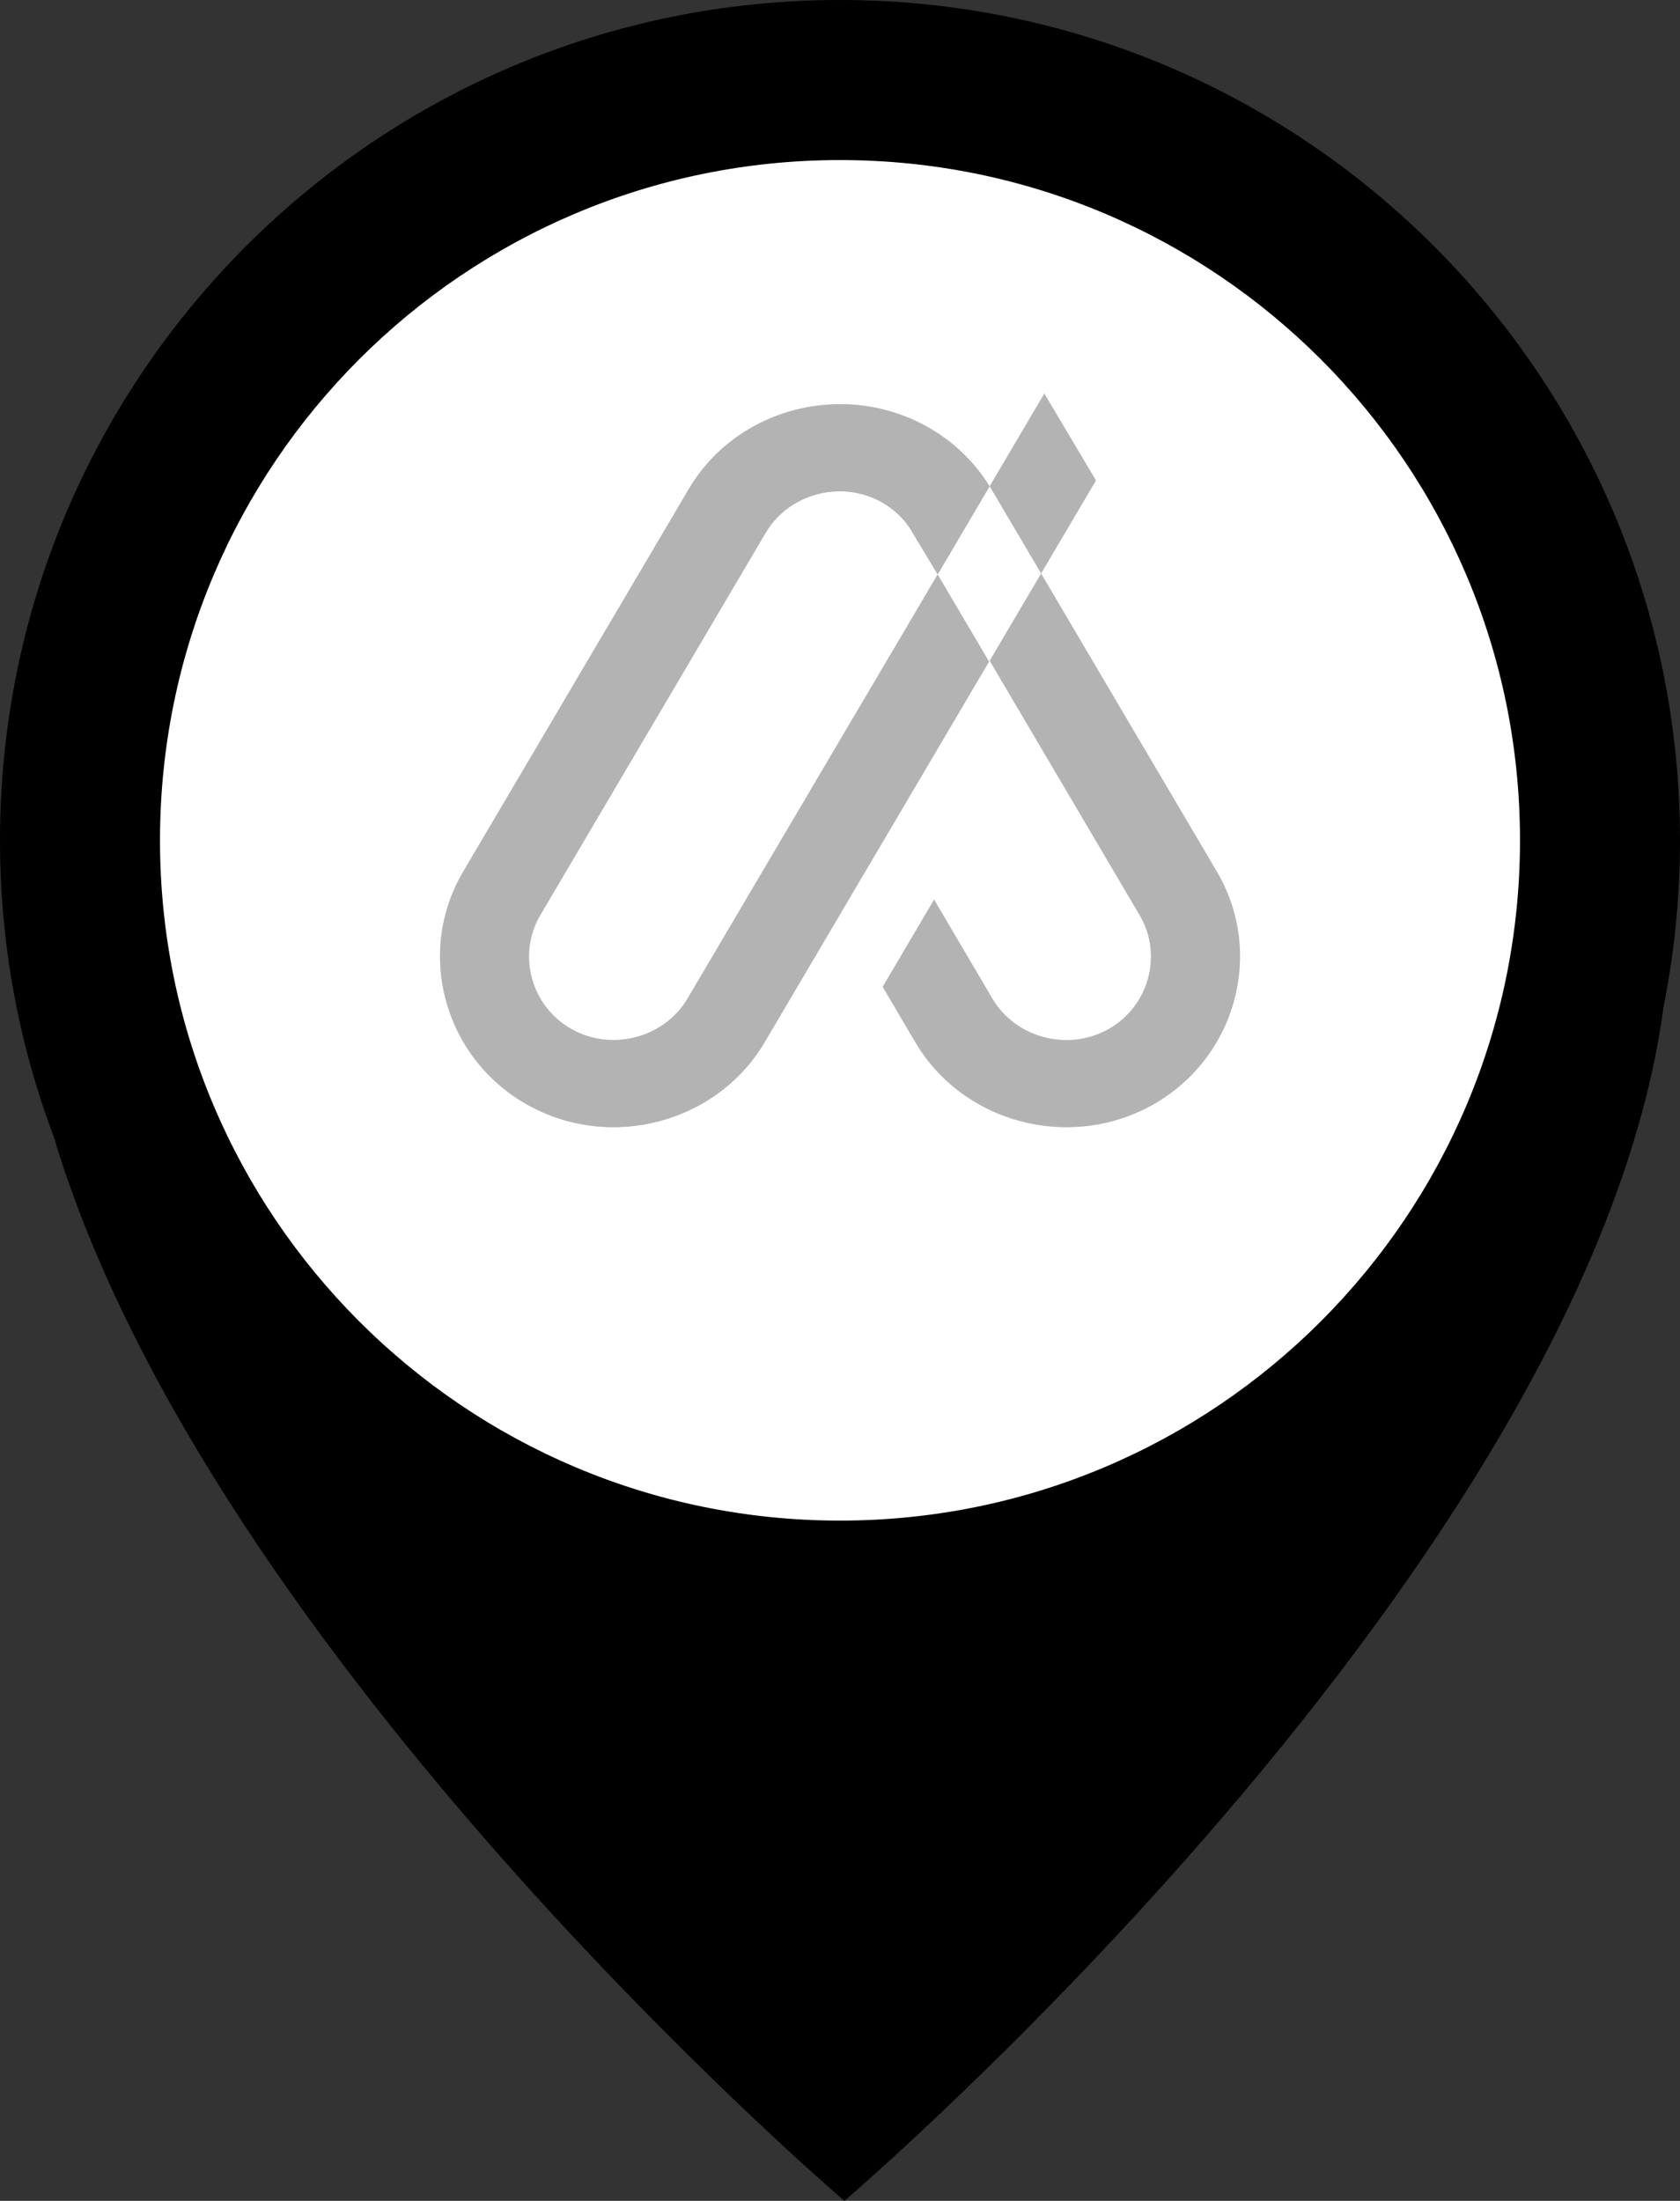
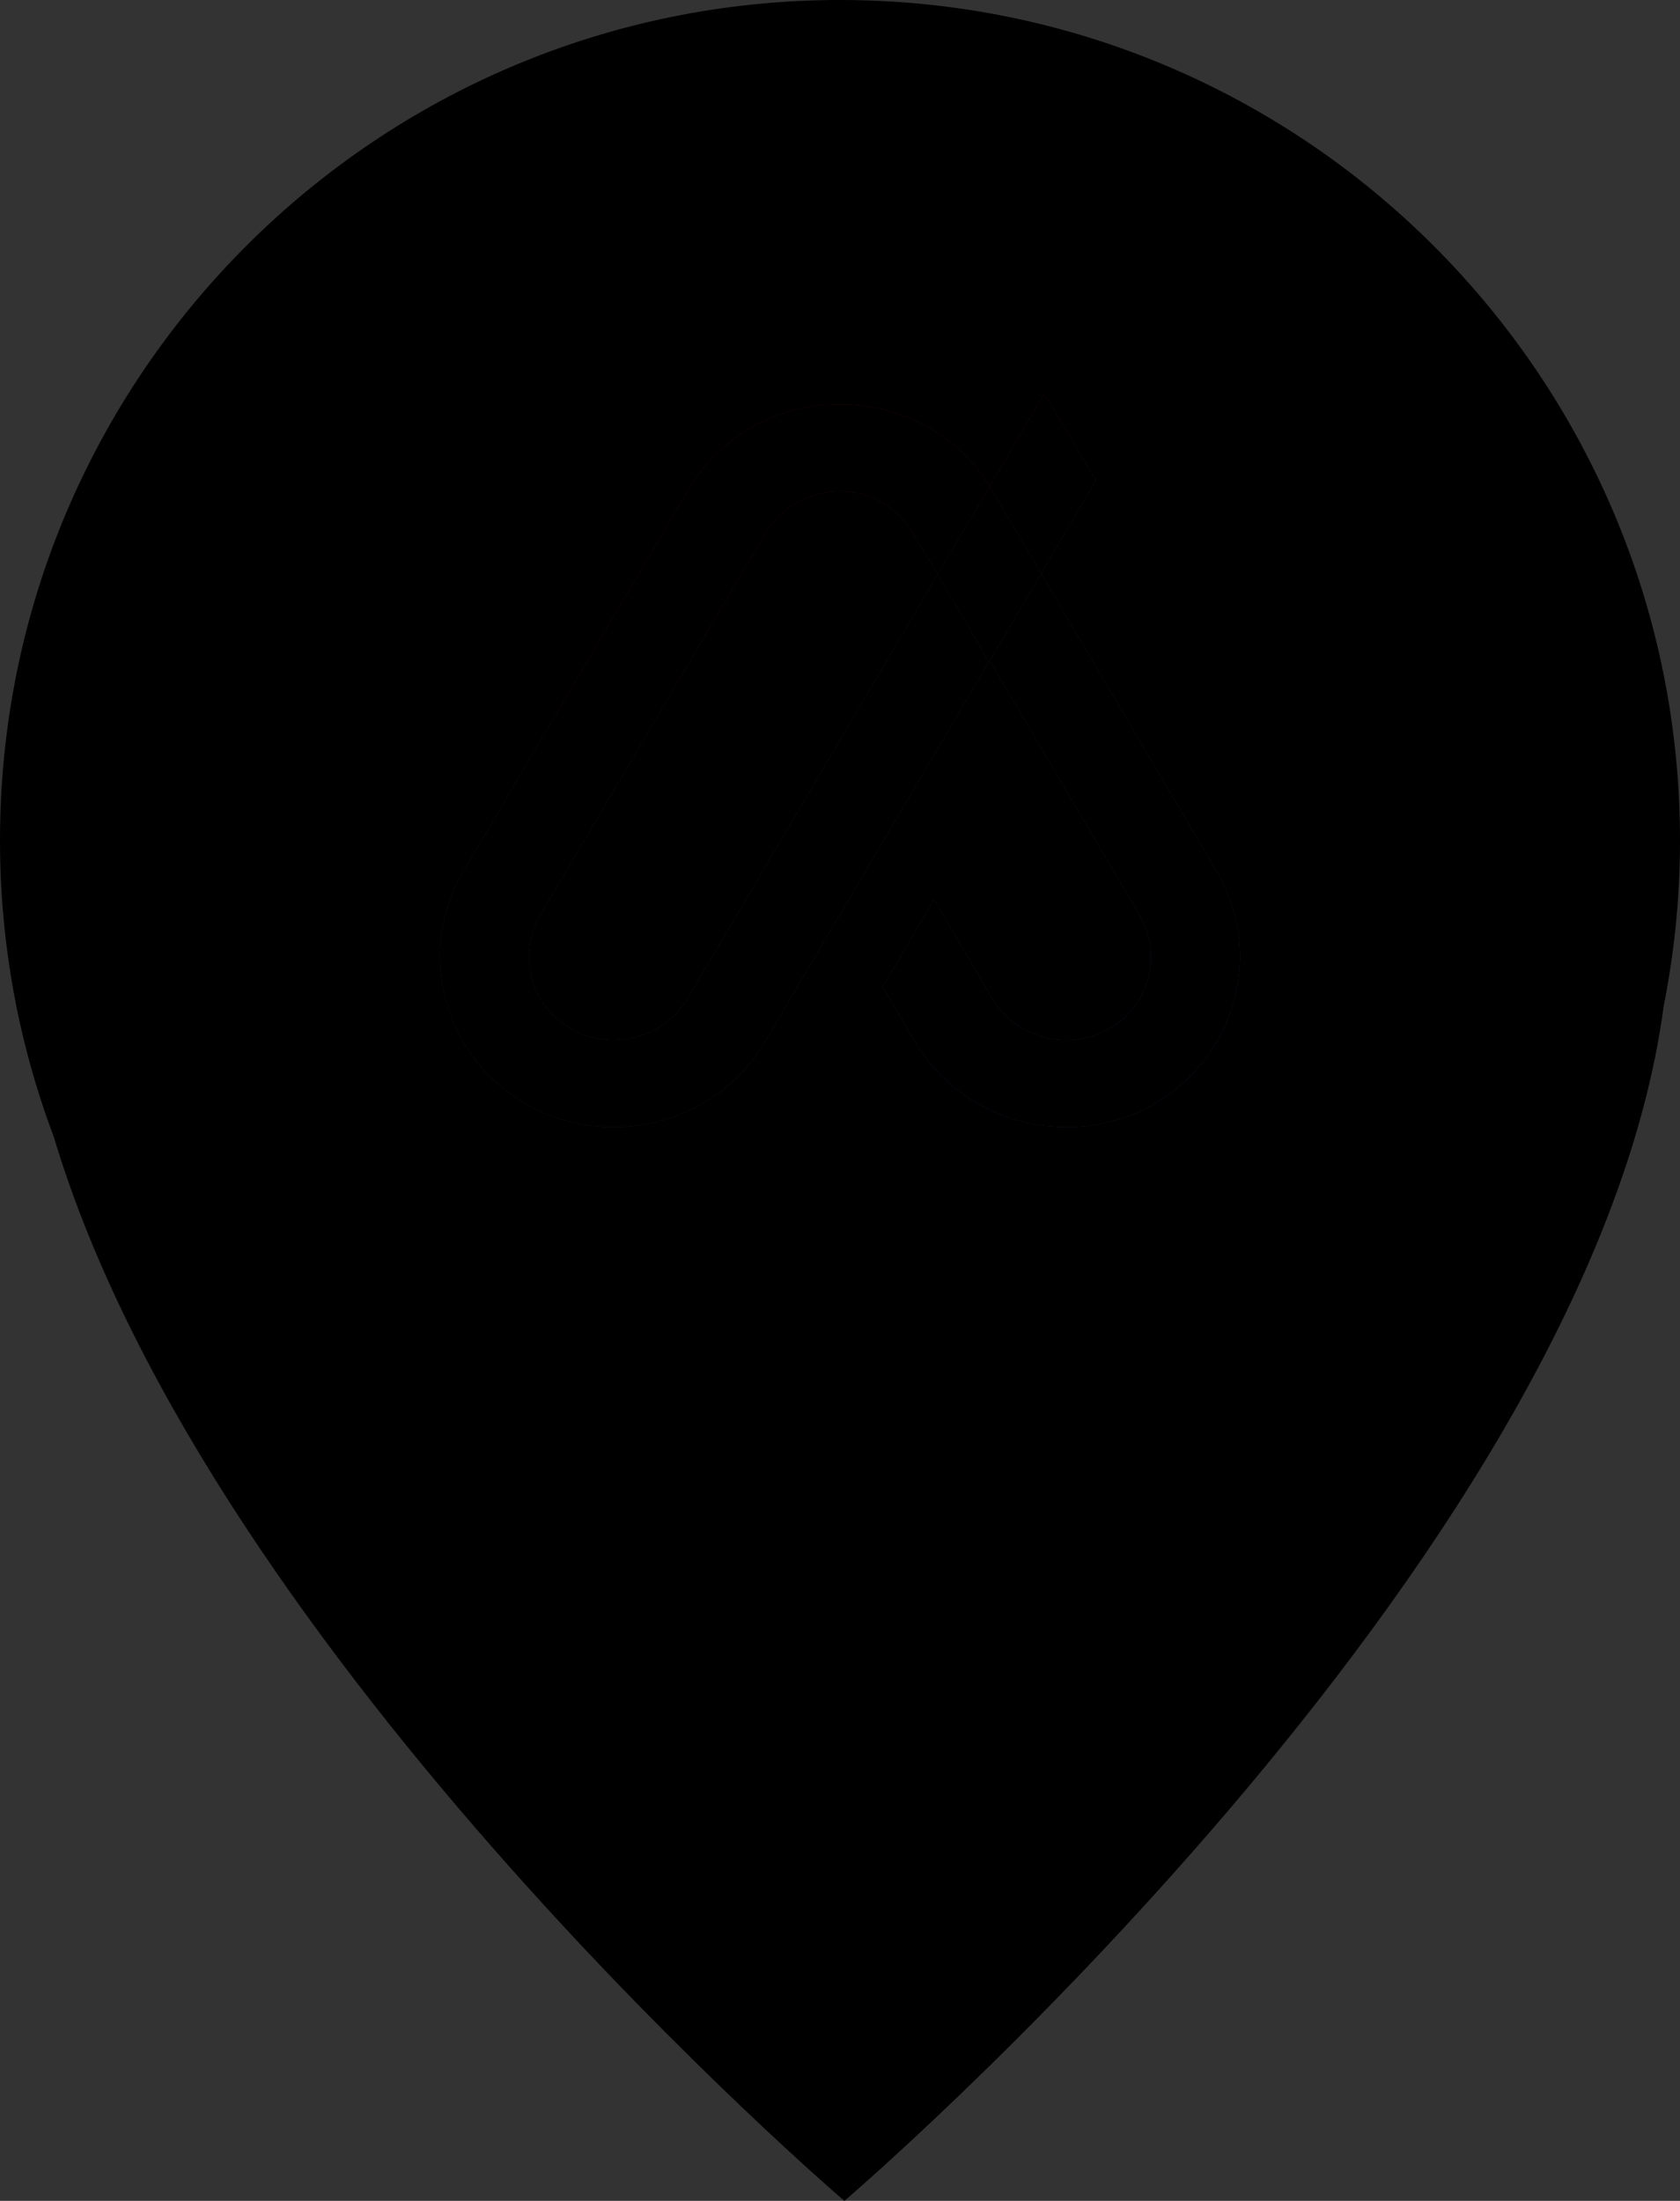
<svg xmlns="http://www.w3.org/2000/svg" width="42" height="55" viewBox="0 0 42 55" fill="none">
  <rect x="0" y="0" width="42" height="55" fill="#333333" stroke="none" />
  <path fill-rule="evenodd" clip-rule="evenodd" d="M21 0C32.598 0 42 9.402 42 21C42 22.416 41.86 23.799 41.593 25.136C39.739 39.103 21.11 55 21.11 55C21.11 55 5.257 41.472 1.345 28.41C0.476 26.105 0 23.608 0 21C0 9.402 9.402 0 21 0Z" fill="black" />
-   <path d="M38 21C38 11.611 30.389 4 21 4C11.611 4 4 11.611 4 21C4 30.389 11.611 38 21 38C30.389 38 38 30.389 38 21Z" fill="white" />
  <g opacity="0.3">
    <path fill-rule="evenodd" clip-rule="evenodd" d="M24.742 12.154L26.108 9.836L27.398 12.006L26.026 14.332L30.421 21.782C31.617 23.811 30.901 26.429 28.828 27.602C26.754 28.773 24.078 28.072 22.882 26.043L22.068 24.66L23.352 22.482L24.809 24.955C25.391 25.942 26.707 26.286 27.715 25.717C28.723 25.148 29.075 23.859 28.493 22.872L24.743 16.512L26.03 14.332L24.745 12.154H24.742ZM23.443 14.354L24.74 12.154C23.967 10.901 22.625 10.173 21.221 10.105H21.195L21.126 10.102H21.103H21.086H21.006H20.999H20.925H20.917H20.856L20.835 10.104C19.385 10.156 17.99 10.913 17.216 12.227L11.58 21.782C10.383 23.811 11.1 26.429 13.173 27.602C15.247 28.773 17.922 28.071 19.118 26.043L22.593 20.151L22.614 20.115L22.994 19.471L24.726 16.534L23.441 14.356L21.709 17.294L21.39 17.833L21.307 17.973L17.189 24.953C16.608 25.94 15.292 26.285 14.284 25.715C13.276 25.146 12.924 23.858 13.506 22.871L19.141 13.316C19.477 12.745 20.058 12.391 20.683 12.3C20.788 12.287 20.894 12.278 21 12.278H21.04H21.044C21.387 12.287 21.732 12.374 22.047 12.553C22.332 12.715 22.566 12.934 22.74 13.188L23.439 14.352L23.443 14.354Z" fill="url(#paint0_linear_6101_14803)" />
    <path fill-rule="evenodd" clip-rule="evenodd" d="M24.742 12.154L26.108 9.836L27.398 12.006L26.026 14.332L30.421 21.782C31.617 23.811 30.901 26.429 28.828 27.602C26.754 28.773 24.078 28.072 22.882 26.043L22.068 24.66L23.352 22.482L24.809 24.955C25.391 25.942 26.707 26.286 27.715 25.717C28.723 25.148 29.075 23.859 28.493 22.872L24.743 16.512L26.03 14.332L24.745 12.154H24.742ZM23.443 14.354L24.74 12.154C23.967 10.901 22.625 10.173 21.221 10.105H21.195L21.126 10.102H21.103H21.086H21.006H20.999H20.925H20.917H20.856L20.835 10.104C19.385 10.156 17.99 10.913 17.216 12.227L11.58 21.782C10.383 23.811 11.1 26.429 13.173 27.602C15.247 28.773 17.922 28.071 19.118 26.043L22.593 20.151L22.614 20.115L22.994 19.471L24.726 16.534L23.441 14.356L21.709 17.294L21.39 17.833L21.307 17.973L17.189 24.953C16.608 25.94 15.292 26.285 14.284 25.715C13.276 25.146 12.924 23.858 13.506 22.871L19.141 13.316C19.477 12.745 20.058 12.391 20.683 12.3C20.788 12.287 20.894 12.278 21 12.278H21.04H21.044C21.387 12.287 21.732 12.374 22.047 12.553C22.332 12.715 22.566 12.934 22.74 13.188L23.439 14.352L23.443 14.354Z" fill="black" />
  </g>
  <defs>
    <linearGradient id="paint0_linear_6101_14803" x1="19.031" y1="12.563" x2="27.038" y2="27.025" gradientUnits="userSpaceOnUse">
      <stop stop-color="#FE412C" />
      <stop offset="0.86" stop-color="#4F98FE" />
    </linearGradient>
  </defs>
</svg>